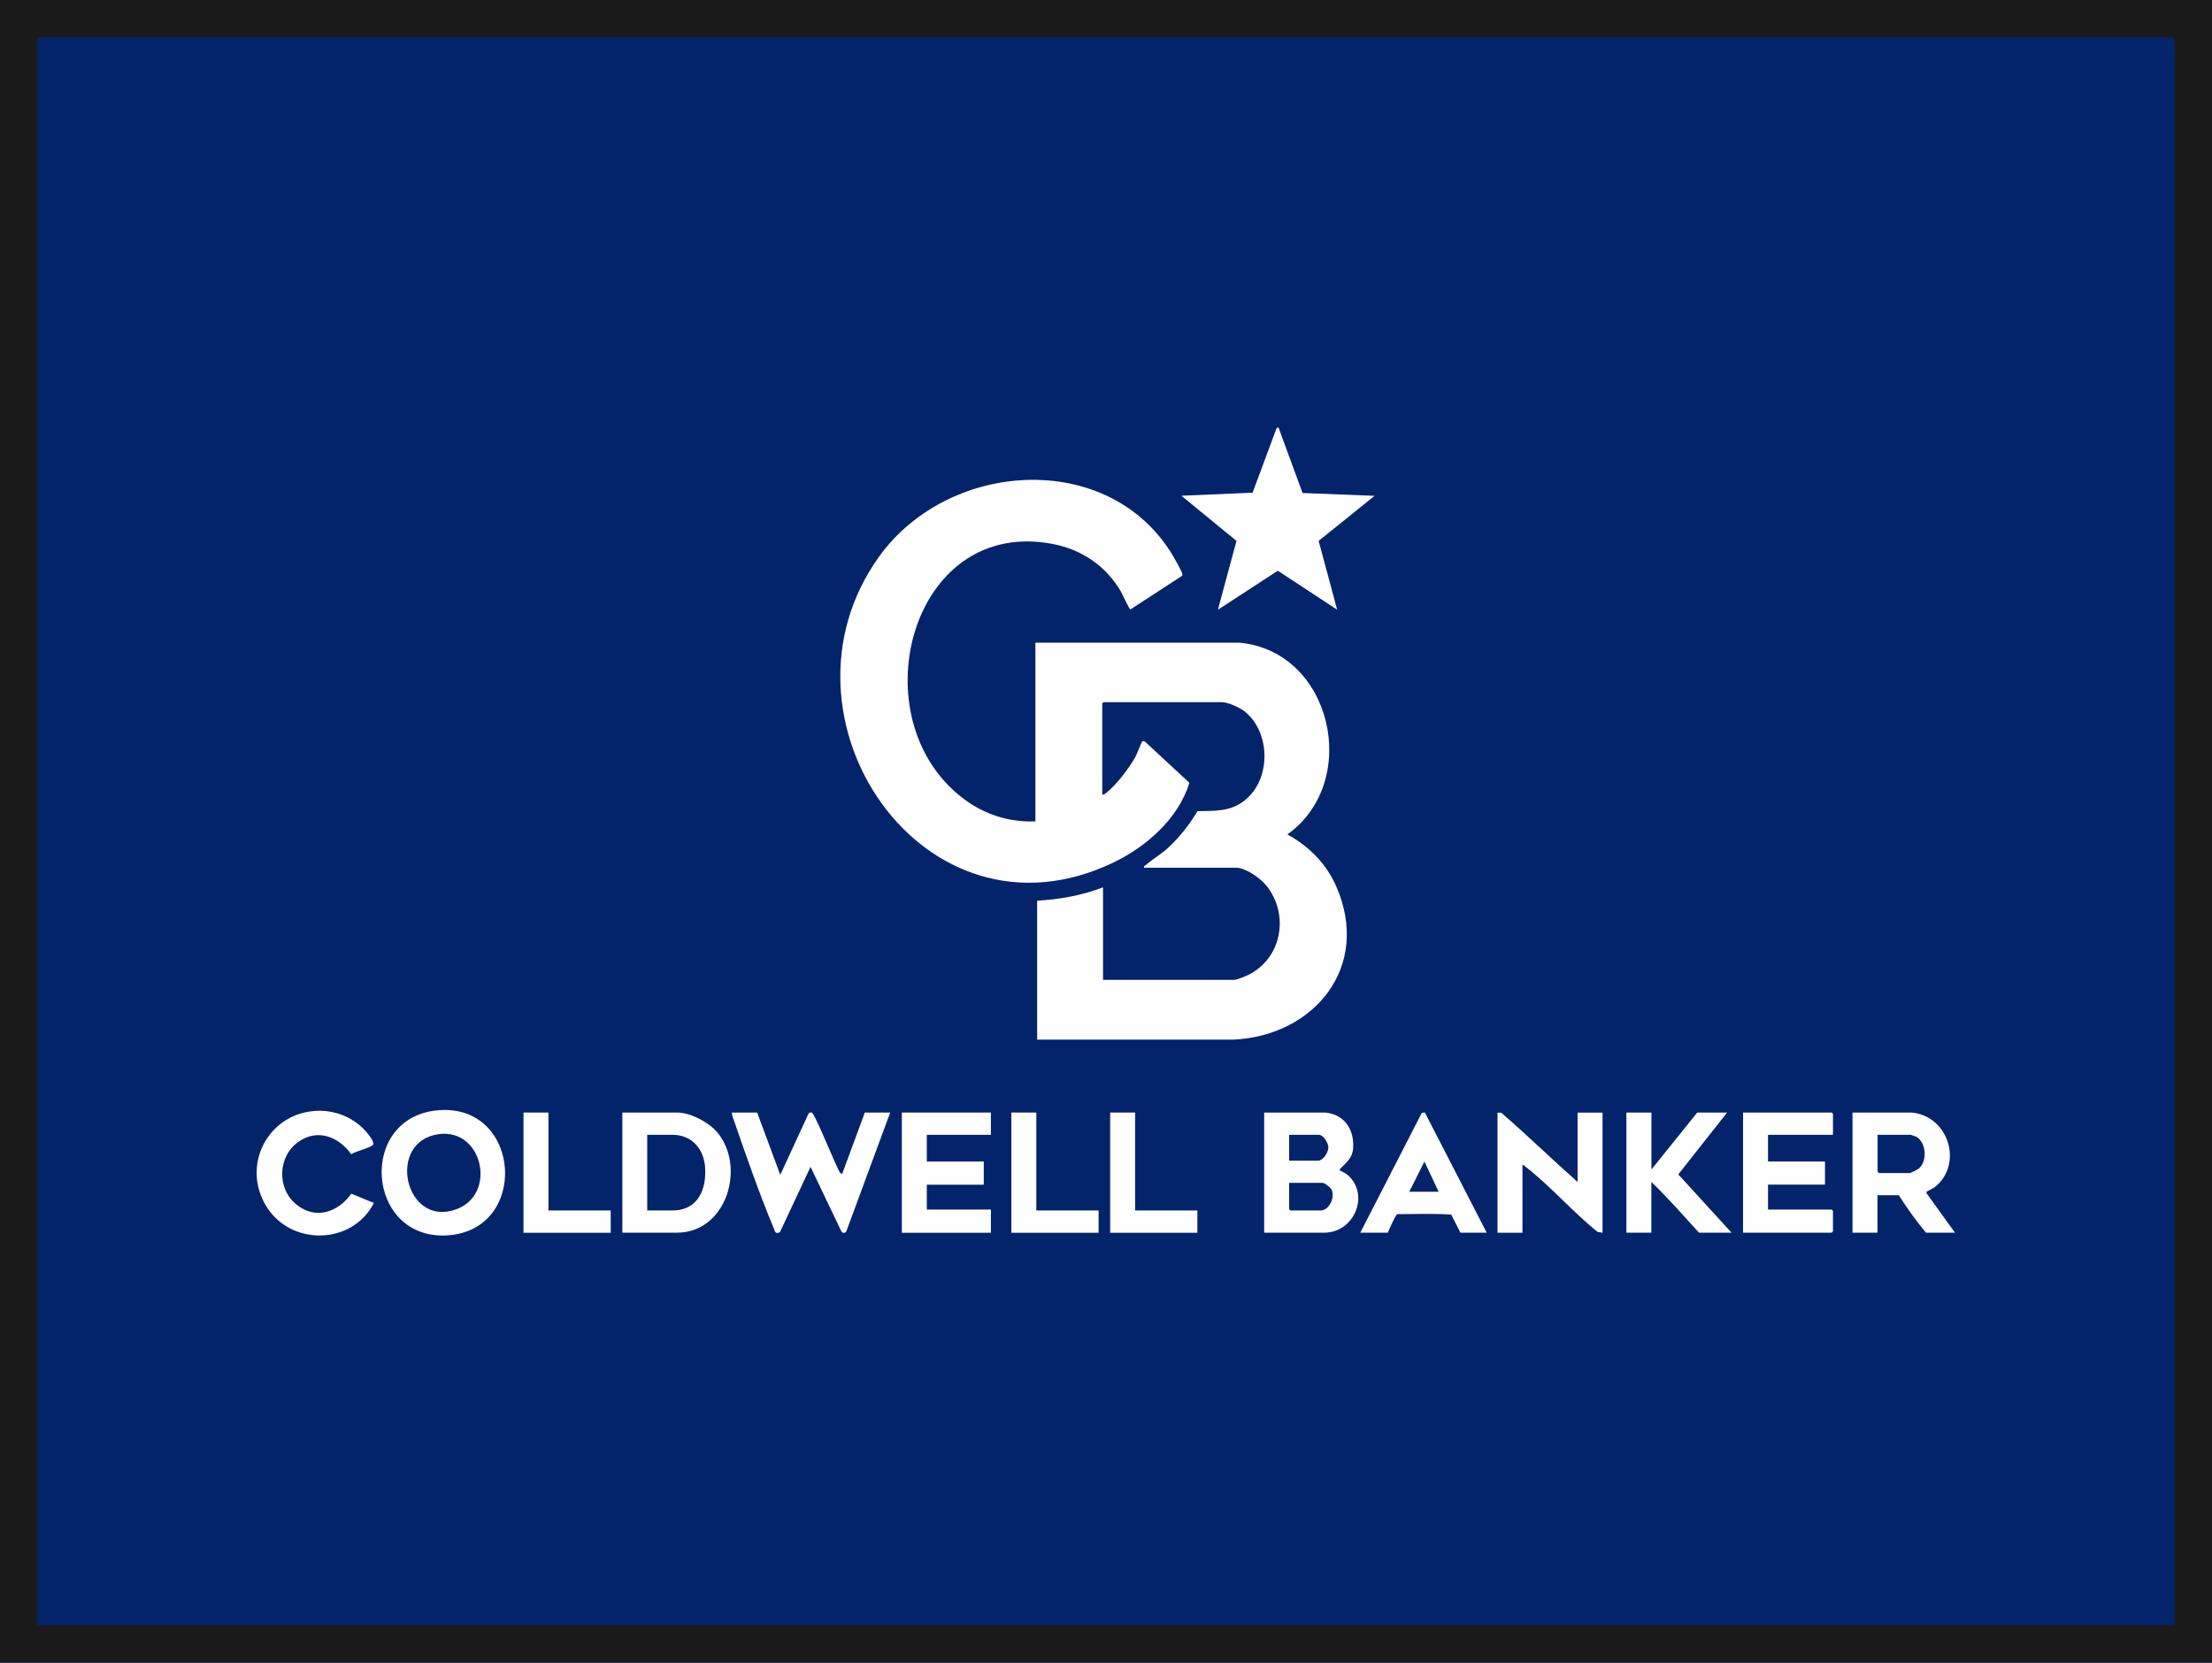
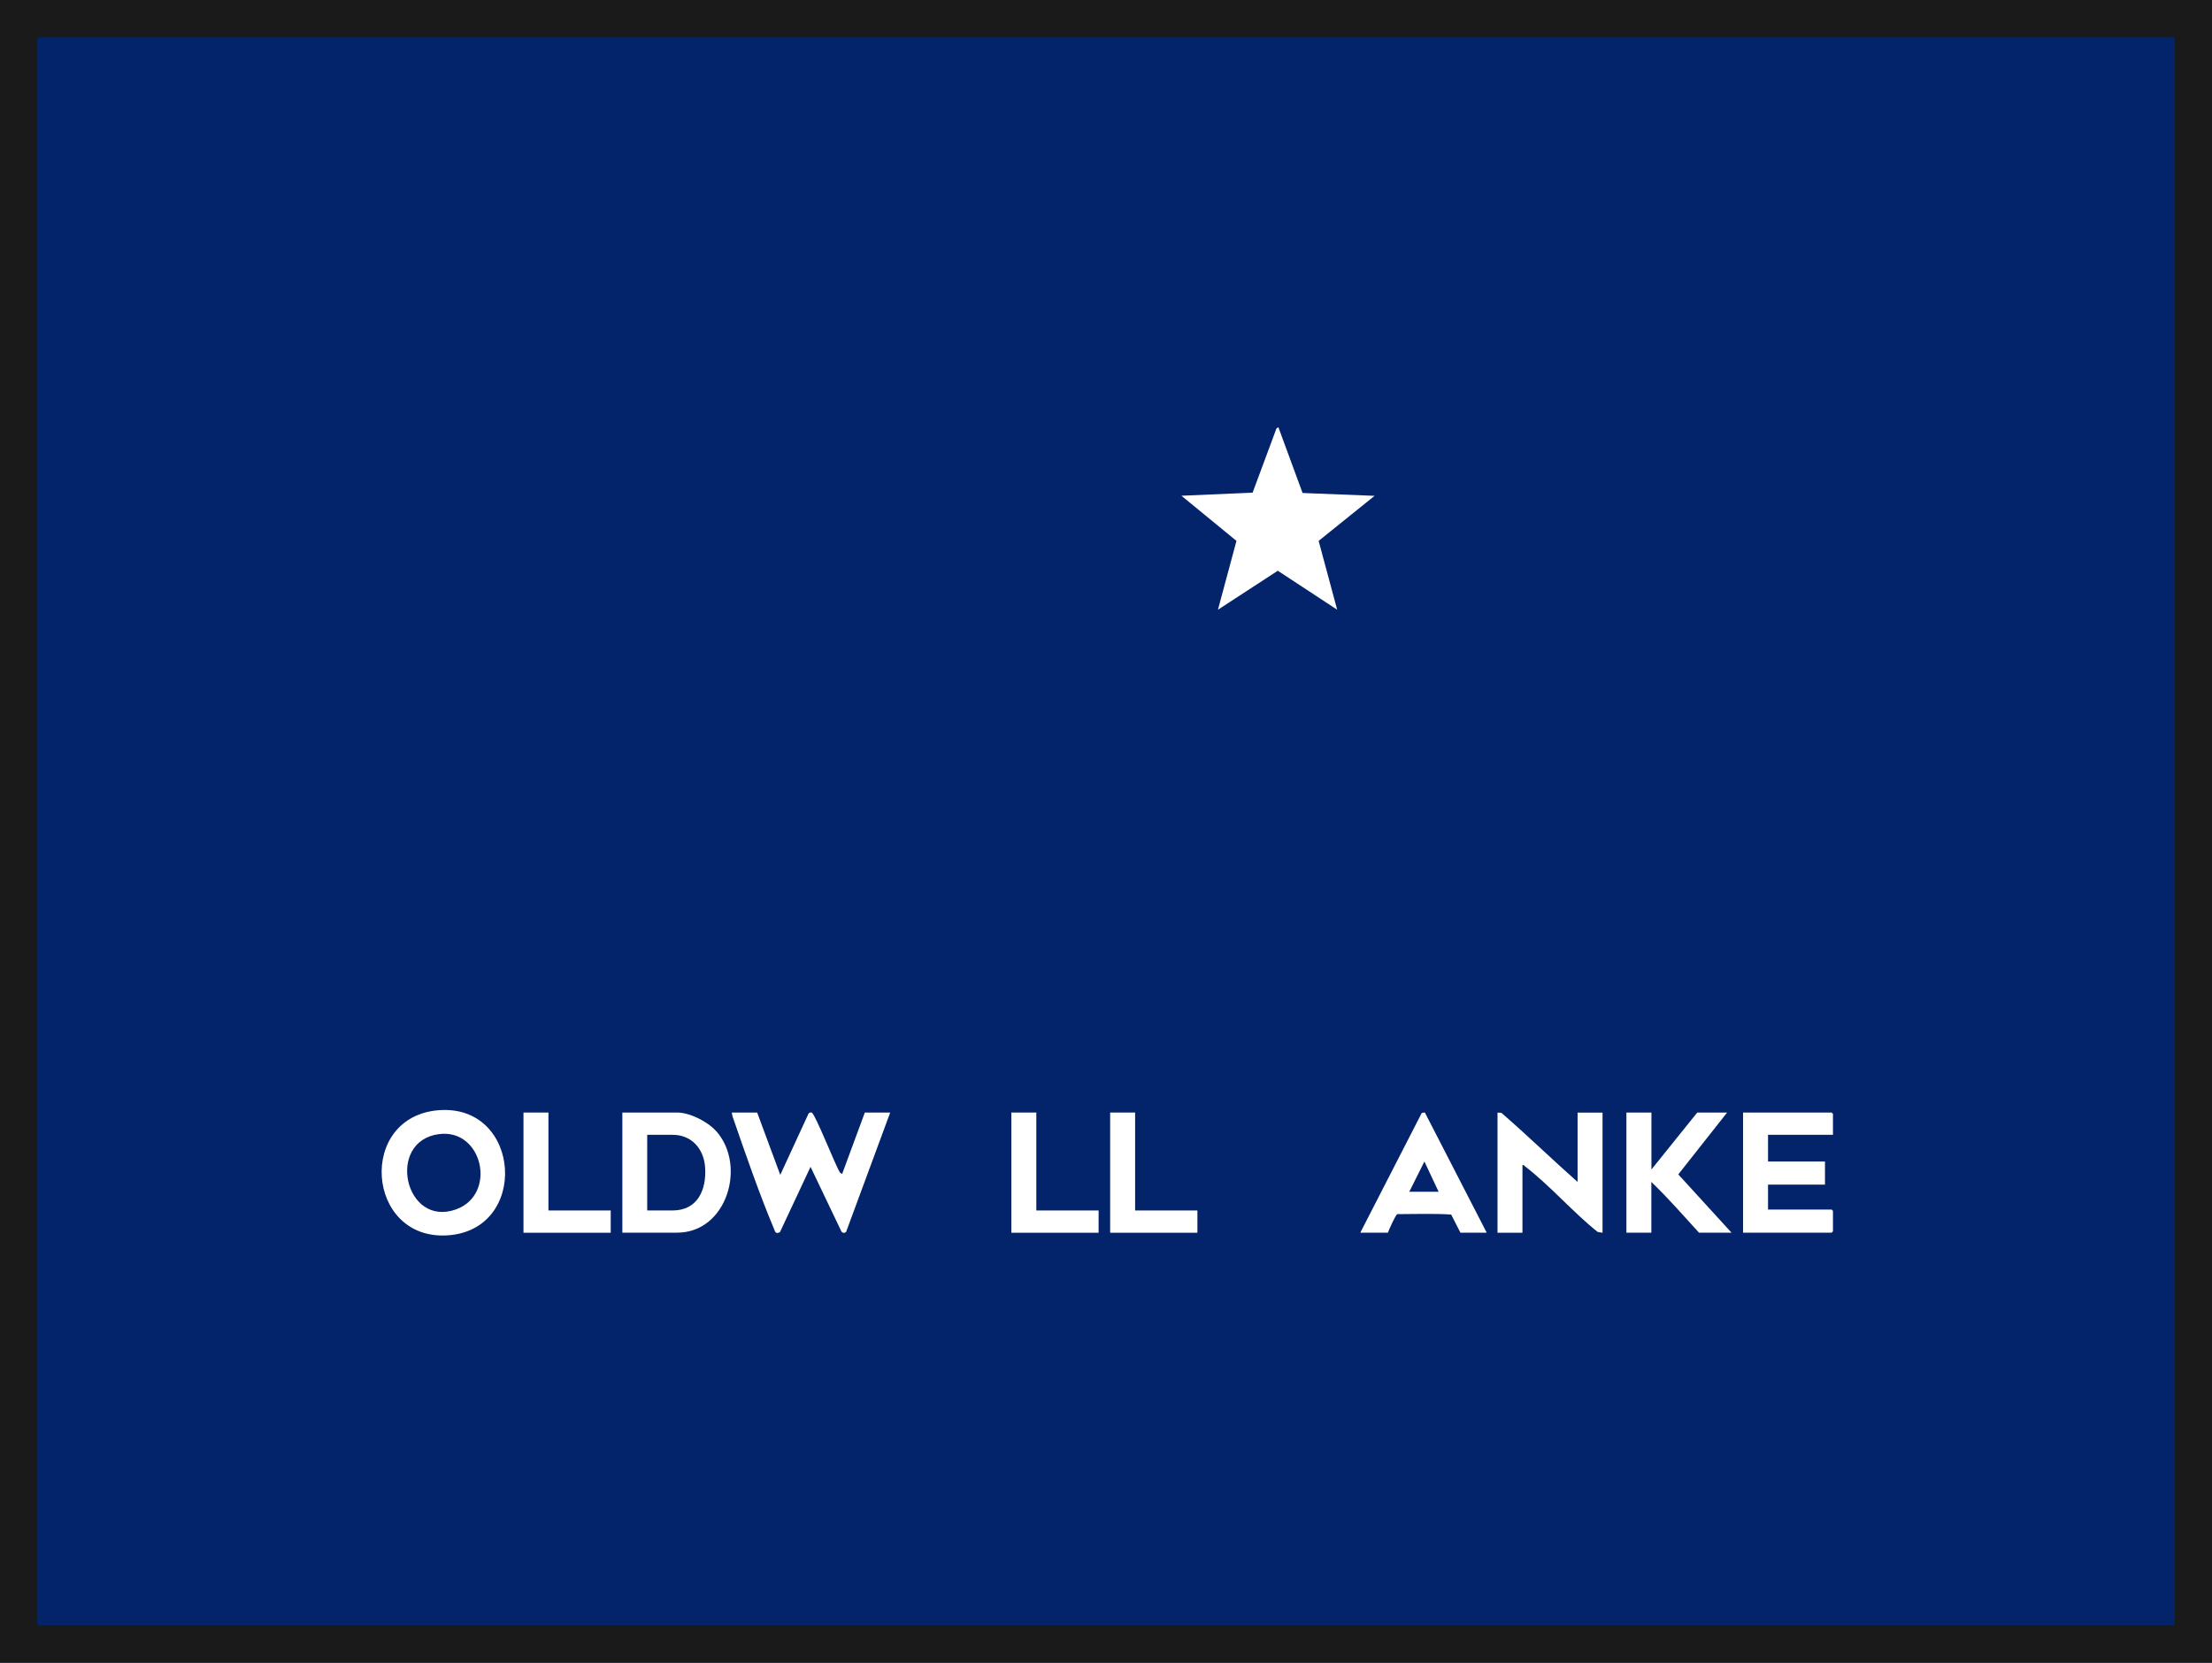
<svg xmlns="http://www.w3.org/2000/svg" id="Layer_1" viewBox="0 0 266 200">
  <defs>
    <style>.cls-1{fill:#fff;}.cls-2{fill:#03246b;}.cls-3{fill:none;stroke:#1a1a1a;stroke-miterlimit:10;stroke-width:9px;}</style>
  </defs>
  <rect class="cls-2" width="266" height="200" />
-   <path class="cls-1" d="M124.51,98.82v-21.52h24.46c11.23.96,14.76,16.71,5.84,23.07,2.62,1.44,4.7,3.53,5.9,6.3,4.17,9.58-2.61,17.91-12.38,18.38h-23.61v-16.71c2.7-.16,5.4-.63,7.92-1.61v11.13h15.79c.36,0,1.58-.53,1.95-.73,3.87-2.15,4.63-7.3,1.85-10.67-.7-.85-2.46-2.09-3.58-2.09h-11.08c-.04-.2.07-.21.18-.3.8-.68,1.8-1.27,2.61-2,1.43-1.29,2.65-2.84,3.64-4.5,2.14-.06,3.89.1,5.67-1.29,3.22-2.53,3.16-8.24-.05-10.75-.55-.43-1.99-1.07-2.67-1.07h-14.24s-.16.15-.16.16v10.97c.22.02.38-.14.54-.27,1.13-.87,2.75-3.01,3.44-4.27.17-.31.76-1.83.84-1.89.06-.04.24,0,.32.05l5.34,4.95c-1.33,4.3-5.15,7.67-9.12,9.58-22.84,10.98-42.02-17.53-28.21-36.77,8.54-11.9,28.43-12.97,35.76.6.14.26.69,1.25.72,1.44.02.13.03.21-.09.29l-6.16,4.01c-.12,0-.98-1.88-1.14-2.17-1.81-3.08-4.7-5.04-8.2-5.71-16.47-3.16-22.9,19.15-12.17,29.41,2.8,2.68,6.18,4.1,10.12,3.96Z" />
  <polygon class="cls-1" points="153.73 51.39 156.64 59.3 165.3 59.64 158.57 65.06 160.8 73.34 153.66 68.65 146.46 73.34 148.69 65.06 142.07 59.63 150.63 59.26 153.5 51.53 153.73 51.39" />
  <path class="cls-1" d="M91.05,133.82l2.78,7.5,3.38-7.33c.08-.16.21-.18.37-.18.4,0,2.92,6.51,3.45,7.26l.24.14,2.73-7.39h3.05l-5.3,14.35c-.17.18-.46.16-.58-.07l-3.7-7.75-3.68,7.86c-.55.26-.56-.04-.73-.44-1.69-4.02-3.31-8.68-4.74-12.82-.13-.36-.28-.74-.32-1.13h3.05Z" />
  <path class="cls-1" d="M189.71,142.18v-8.35h3v14.45l-.59-.1c-2.98-2.38-5.72-5.57-8.72-7.88-.11-.08-.14-.21-.32-.16v8.14h-3v-14.45l.46.02c3.12,2.7,6.08,5.59,9.18,8.33Z" />
  <path class="cls-1" d="M220.43,136.5h-7.82v3.21h6.85v2.78h-6.85v3h7.65s.16.15.16.16v2.46s-.15.16-.16.16h-10.65v-14.45h10.65s.16.15.16.16v2.52Z" />
-   <polygon class="cls-1" points="119.16 133.82 119.16 136.5 111.45 136.5 111.45 139.71 118.3 139.71 118.3 142.5 111.45 142.5 111.45 145.49 119.16 145.49 119.16 148.28 108.45 148.28 108.45 133.82 119.16 133.82" />
  <path class="cls-1" d="M198.59,133.82v6.85l5.51-6.85h3.59l-5.87,7.44,6.4,7.01h-3.91c-1.88-2.05-3.72-4.18-5.73-6.1v6.1h-3v-14.45h3Z" />
-   <path class="cls-1" d="M37.66,133.64c2.5-.23,4.98.74,6.55,2.7.23.29.95,1.19.58,1.43-.65.43-1.85.64-2.56,1.06-1.49-2.08-3.98-3.09-6.27-1.54-2.55,1.72-2.72,5.61-.36,7.56s5.07.94,6.65-1.27l2.71,1.12c-2.6,5.09-10.03,5.22-12.97.34s.19-10.89,5.67-11.39Z" />
  <polygon class="cls-1" points="65.95 133.82 65.95 145.6 73.44 145.6 73.44 148.28 62.95 148.28 62.95 133.82 65.95 133.82" />
  <polygon class="cls-1" points="124.62 133.82 124.62 145.6 132.11 145.6 132.11 148.28 121.62 148.28 121.62 133.82 124.62 133.82" />
  <polygon class="cls-1" points="136.5 133.82 136.5 145.6 143.99 145.6 143.99 148.28 133.5 148.28 133.5 133.82 136.5 133.82" />
-   <path class="cls-1" d="M161.98,141.26c-.23-.19-.83-.44-.86-.48-.08-.11.05-.19.11-.26,1.03-1.02,1.59-1.47,1.49-3.11-.13-2.01-1.34-3.38-3.37-3.59h-7.33v14.45h7.23c3.65,0,5.55-4.67,2.73-7.01ZM155.02,136.5h3.59c.54,0,1.15,1.01,1.13,1.55-.02.57-.62,1.56-1.24,1.56h-3.48v-3.1ZM158.82,145.6h-3.64s-.16-.15-.16-.16v-3.16h4.01c.26,0,.93.51,1.06.76.52.93-.24,2.56-1.28,2.56Z" />
  <path class="cls-1" d="M52.76,133.54c-9.81.76-8.76,15.55.93,15.06,10.01-.51,9.05-15.83-.93-15.06ZM54.84,145.47c-6.18,2.22-8.44-8.18-2.09-9.05,5.32-.73,7.06,7.26,2.09,9.05Z" />
-   <path class="cls-1" d="M231.67,143.51c0-.05-.01-.12,0-.16.03-.05.78-.39.99-.56,3.41-2.67,1.77-8.51-2.77-8.97h-7.12v14.45h3v-4.5h2.57c.99,1.56,2.07,3.08,3.27,4.5h3.48l-3.43-4.76ZM230.86,140.45c-.2.21-1.02.65-1.27.65h-3.64s-.16-.15-.16-.16v-4.44h4.01s.55.19.63.23c1.18.67,1.35,2.77.43,3.72Z" />
  <path class="cls-1" d="M86.13,136.07c-1.02-1.15-3.16-2.25-4.71-2.25h-6.58v14.45h6.58c6.02,0,8.37-8.1,4.71-12.21ZM80.88,145.6h-3.05v-9.1h3.05c2.31,0,3.76,1.7,3.91,3.9.19,2.67-.87,5.2-3.91,5.2Z" />
  <path class="cls-1" d="M171.35,133.81l-.38.06-7.39,14.4h3.32c.13-.36.92-2.16,1.14-2.23,2.15,0,4.35-.09,6.47.05l1.11,2.18h3.16l-7.44-14.46ZM169.47,143.35l1.82-3.64,1.71,3.64h-3.53Z" />
  <rect class="cls-3" width="266" height="200" />
</svg>